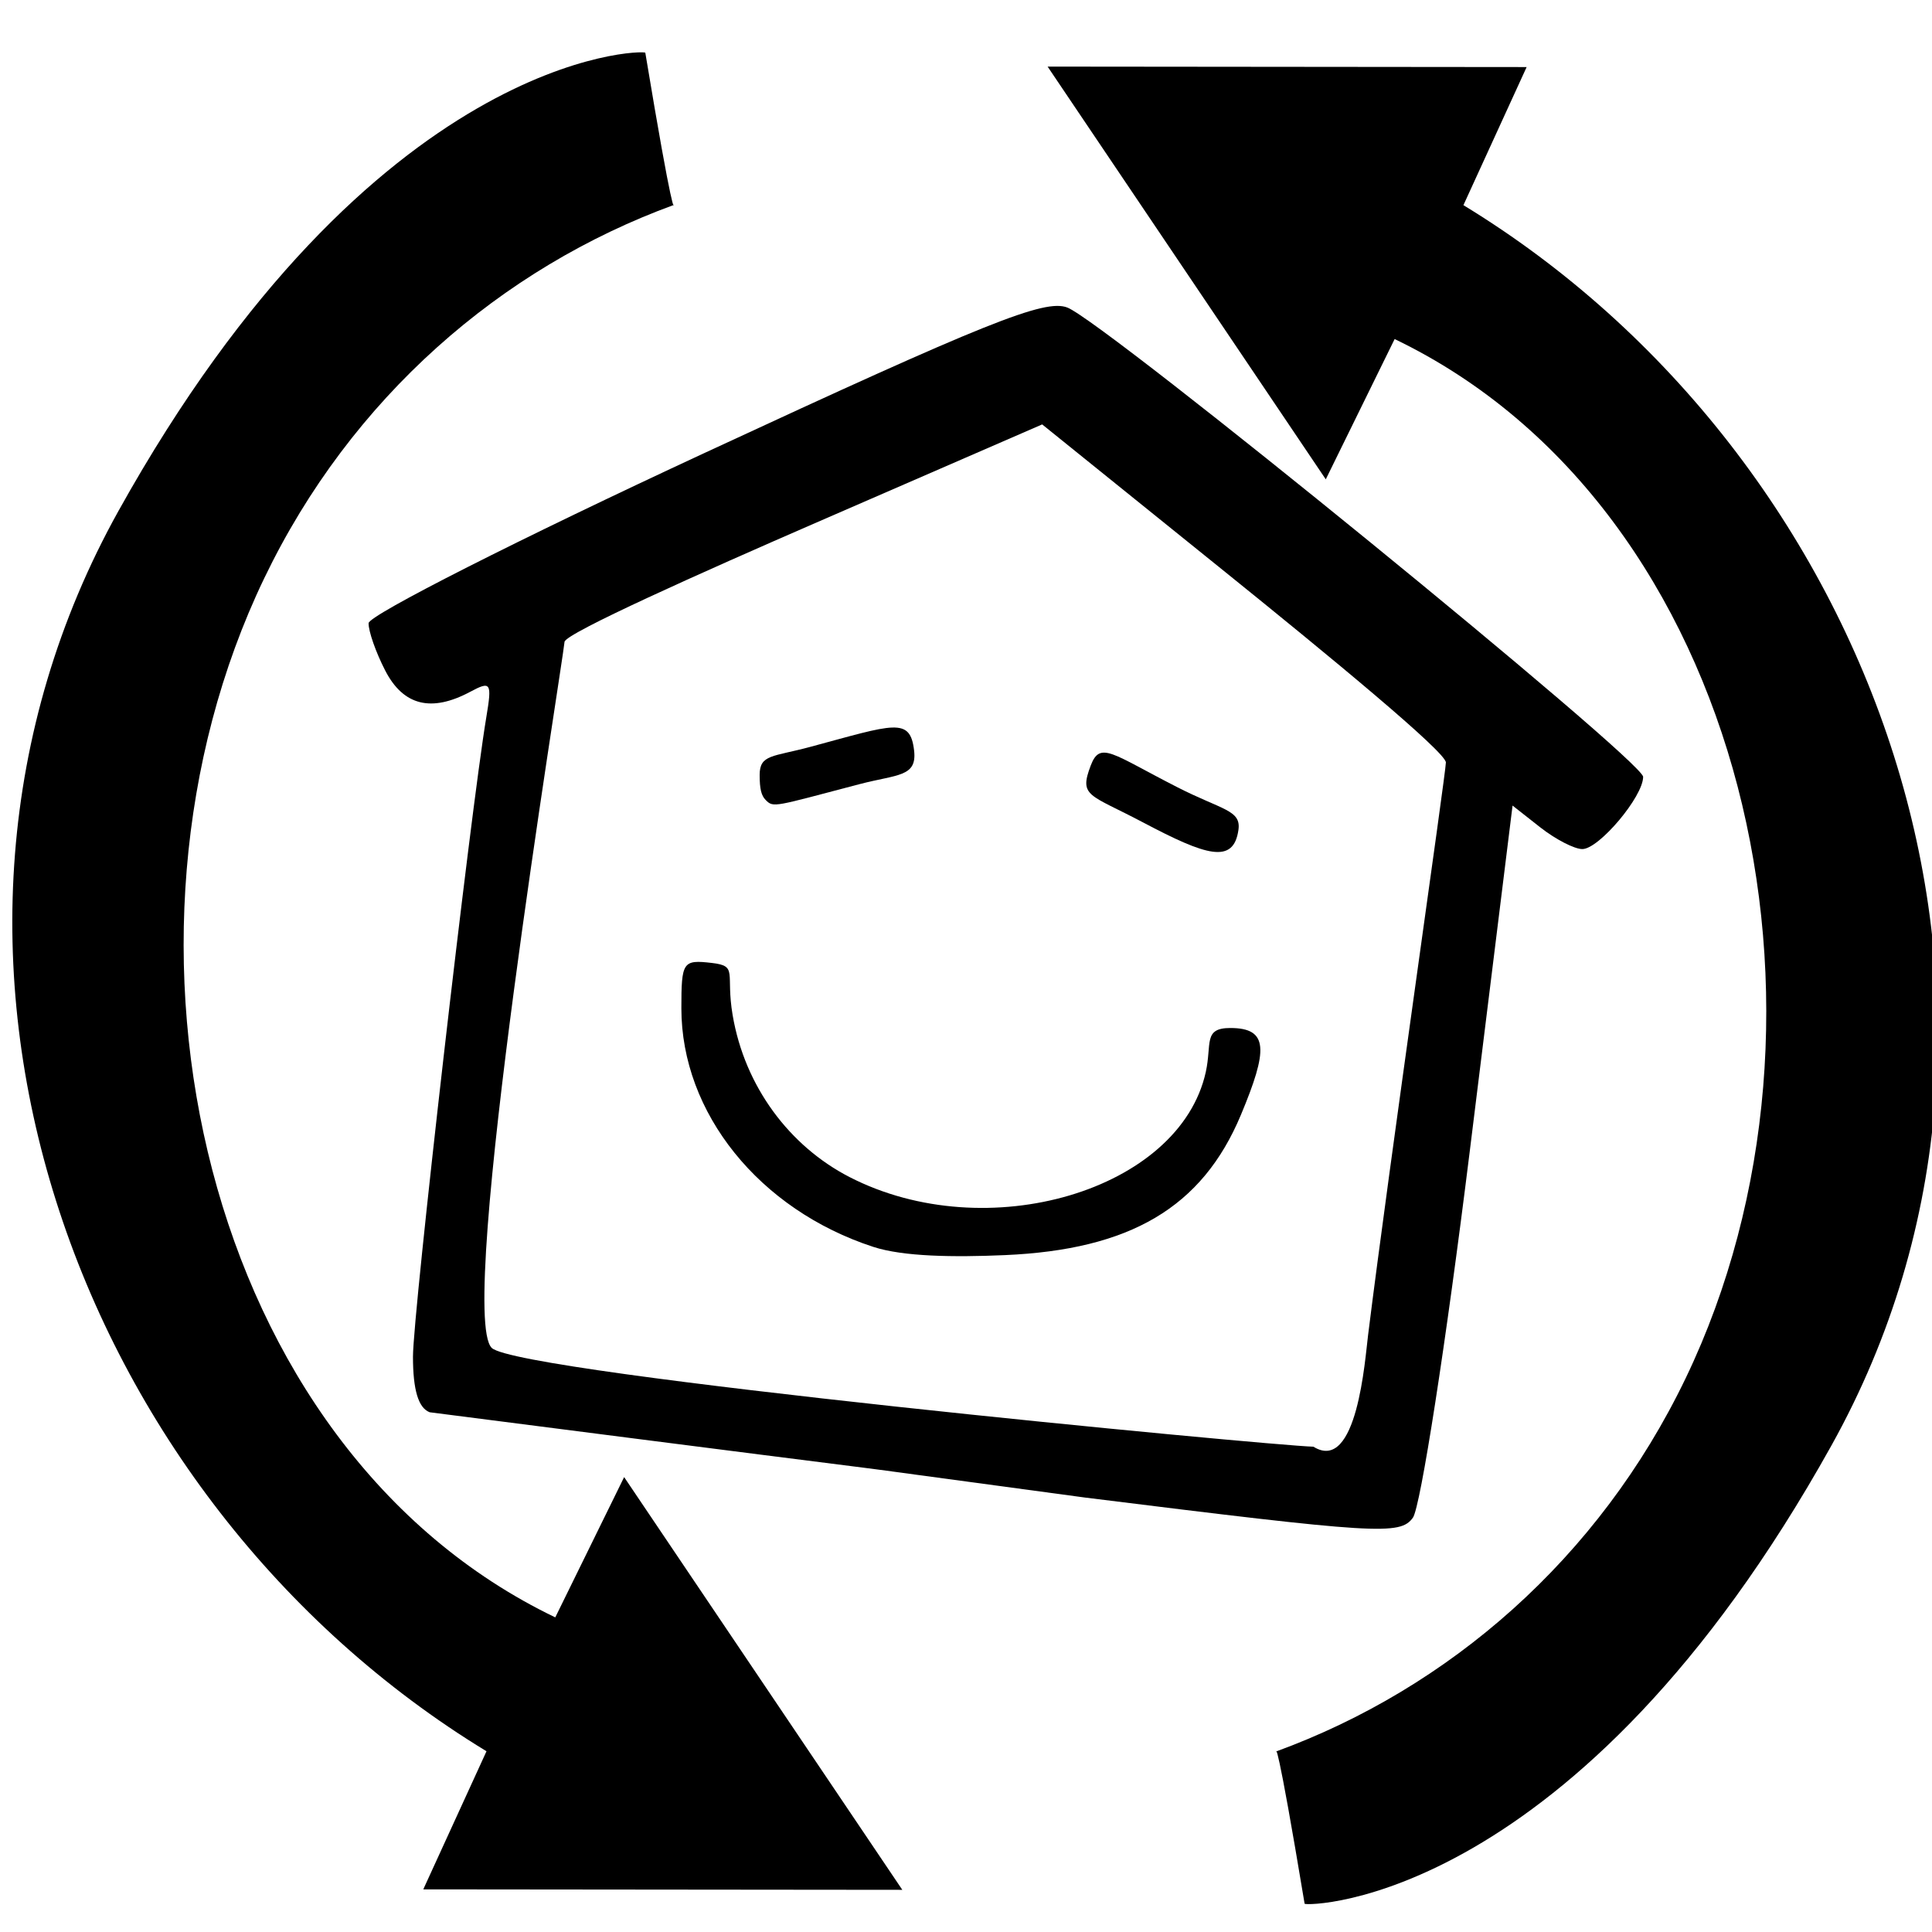
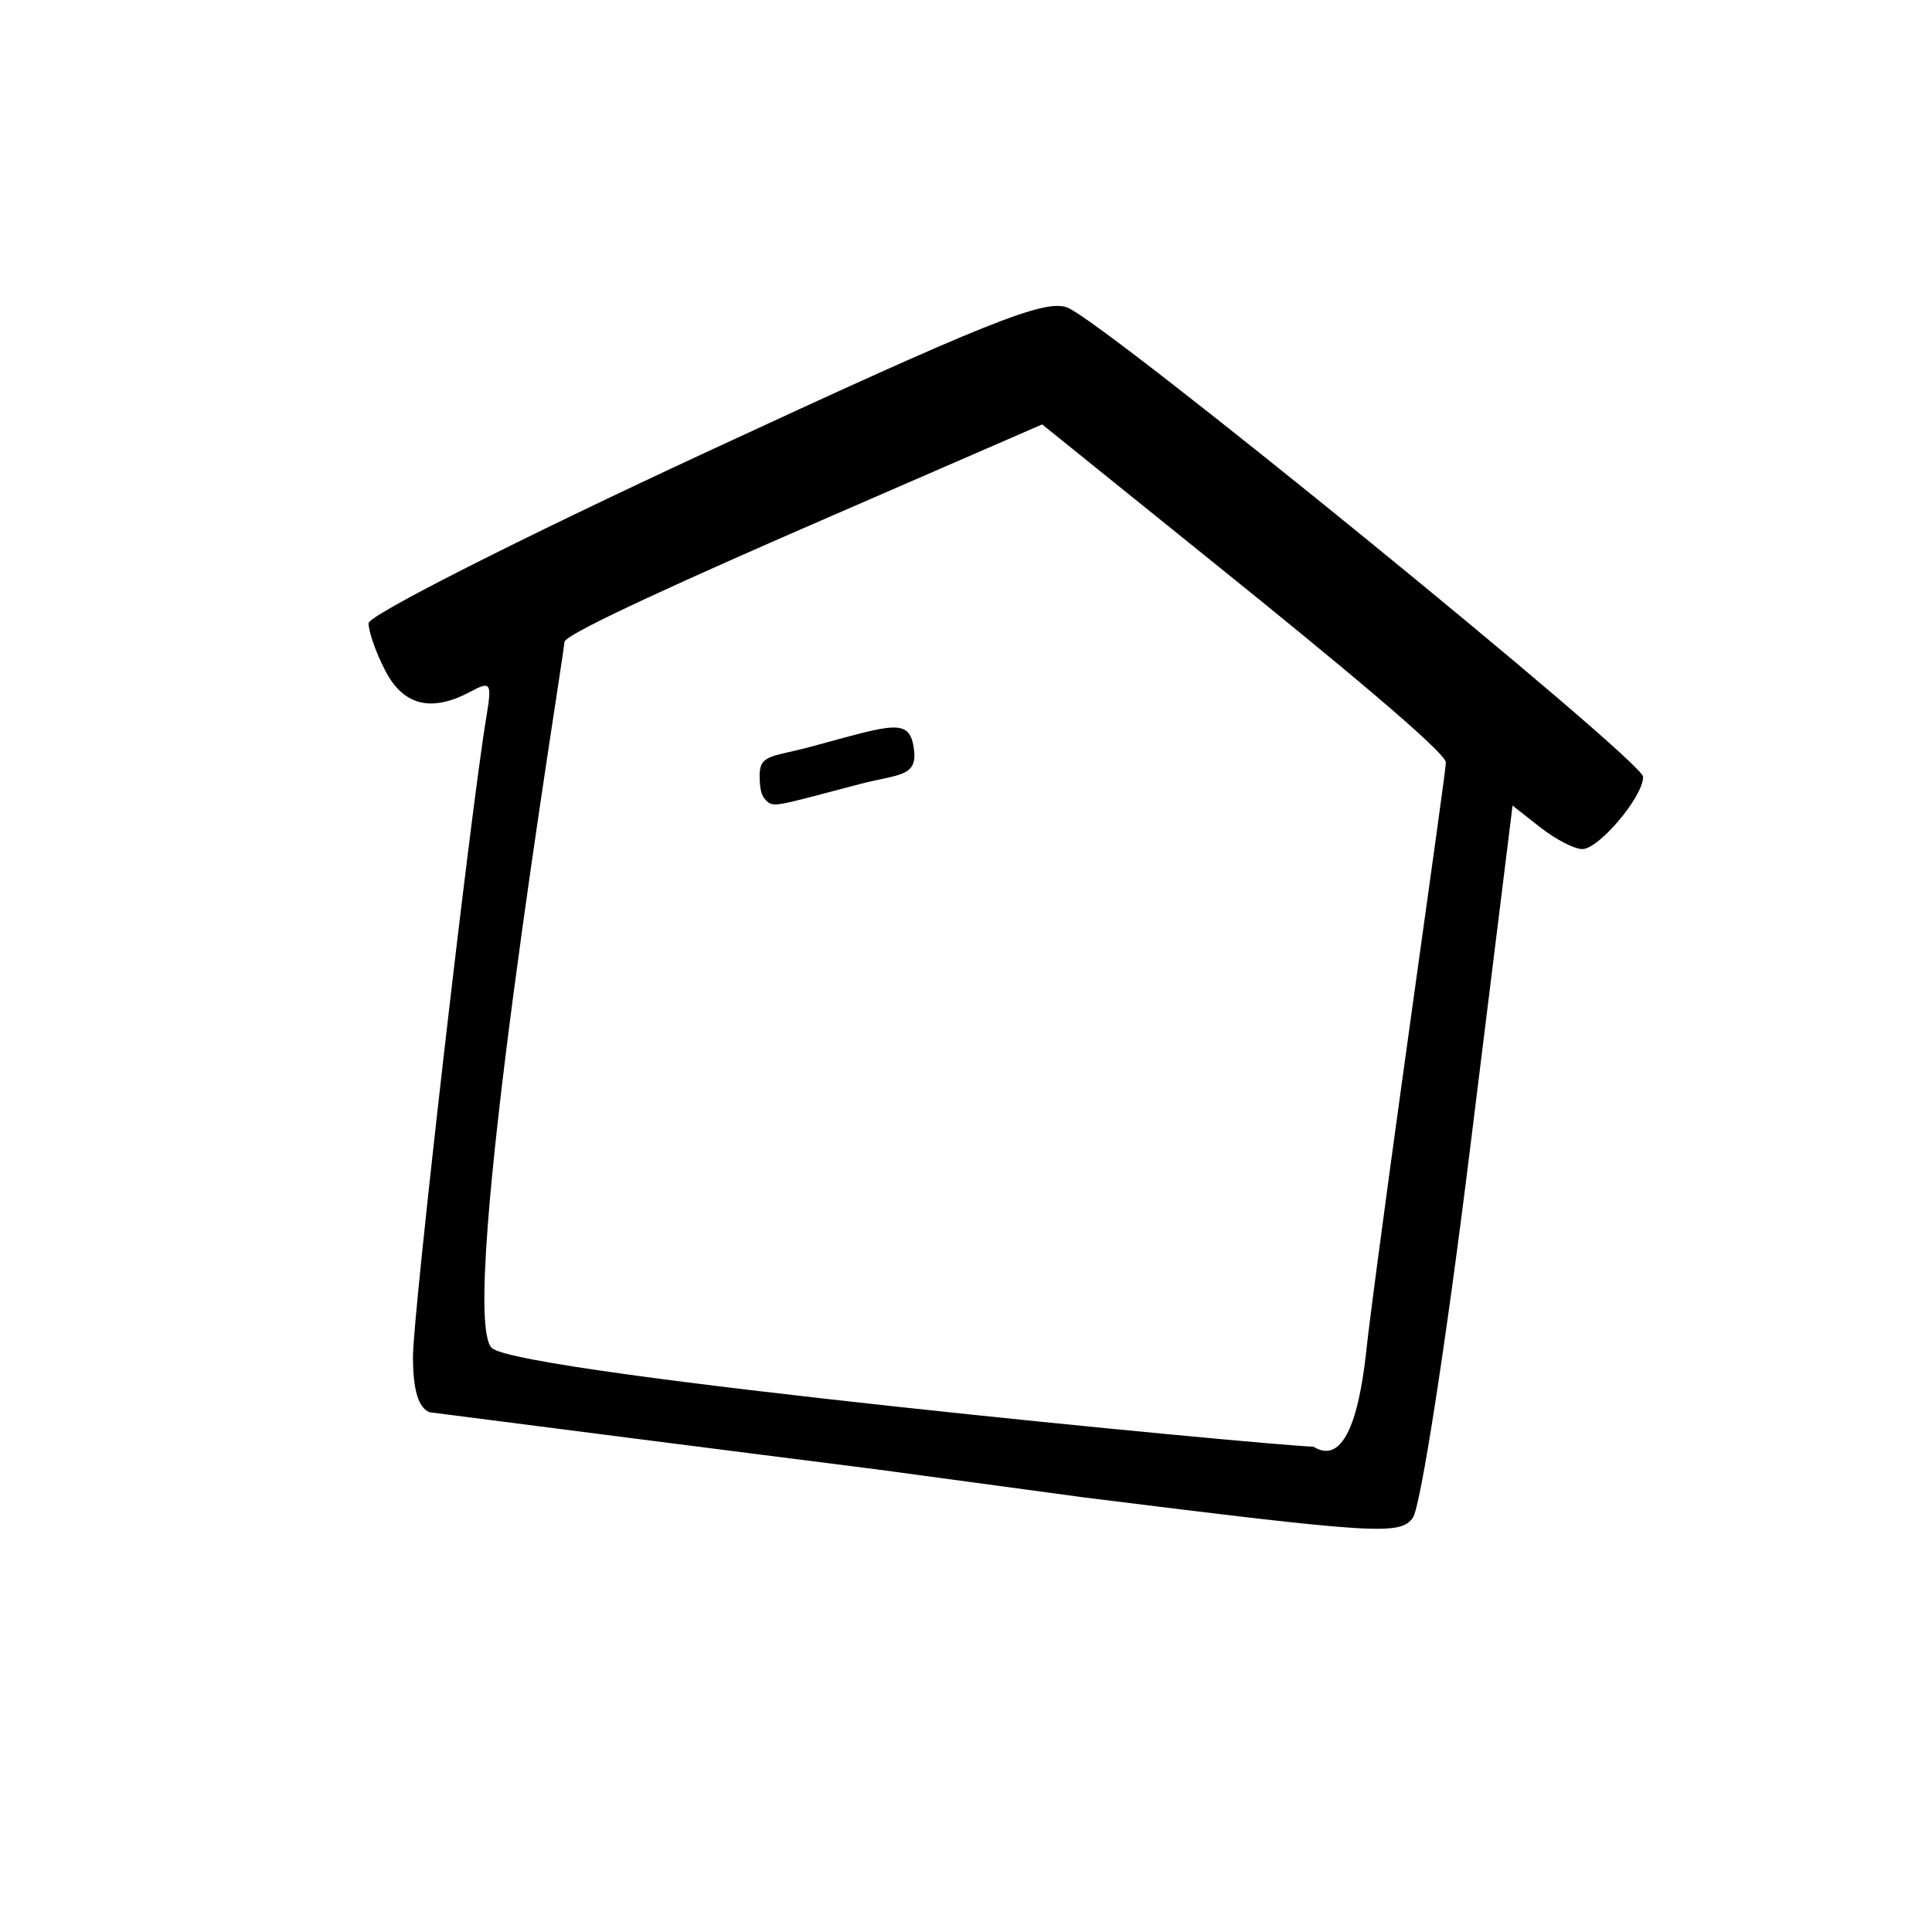
<svg xmlns="http://www.w3.org/2000/svg" version="1.1" width="585" height="585" viewBox="0 0 468 468" id="svg2">
  <defs id="defs6" />
  <g transform="matrix(2.709,0,0,2.709,79.37,66.19)" id="g3070" style="fill:#000000">
    <path d="m 93.03,94.98 c 1.925,-15.467 6.961,-50.322 6.961,-51.233 0,-0.937 -10.474,-9.566 -19.731,-17.031 L 63.891,13.517 43.73,22.28 c -10.229,4.446 -22.474,9.92 -22.549,10.679 -0.236,2.387 -9.708,60.06 -6.506,63.139 2.409,2.316 69.415,8.717 73.472,8.831 3.913,2.439 4.617,-7.888 4.883,-9.95 z M 9.123,101.849 c -1.012,-0.388 -1.494,-1.993 -1.494,-4.971 0,-3.898 5.131,-48.63 6.562,-57.204 0.512,-3.066 0.403,-3.236 -1.439,-2.25 -3.479,1.862 -5.981,1.241 -7.598,-1.884 -0.839,-1.623 -1.511,-3.535 -1.493,-4.25 C 3.68,30.574 17.19,23.73 33.713,16.065 58.905,4.379 64.118,2.289 66.138,3.065 c 3.373,1.296 51.491,40.513 51.491,41.966 0,1.768 -3.949,6.459 -5.438,6.459 -0.711,0 -2.405,-0.875 -3.765,-1.945 l -2.473,-1.945 -3.837,30.993 c -2.11,17.046 -4.394,31.755 -5.076,32.687 -1.156,1.581 -3.105,1.461 -29.325,-1.805 -34.079,-4.586 1.063,0.042 -58.593,-7.626 z" id="path3033" style="fill:#000000" />
-     <path d="M 48.802,87.065 C 38.595,83.74 31.629,75.085 31.629,65.727 c 0,-4.169 0.125,-4.356 2.728,-4.054 2.365,0.274 1.217,0.894 1.856,4.663 1.087,6.415 5.114,11.734 10.445,14.478 12.291,6.325 29.536,1.208 31.866,-9.398 0.553,-2.516 -0.251,-3.926 2.185,-3.926 3.449,0 3.377,1.968 0.953,7.768 -3.471,8.307 -9.939,12.054 -21.103,12.54 -4.614,0.201 -9.095,0.134 -11.757,-0.733 z" id="path3031" style="fill:#000000" />
-     <path d="m 72.923,49.112 c -4.834,-2.555 -5.759,-2.284 -4.687,-5.1 0.842,-2.211 1.892,-1.038 7.723,1.938 4.032,2.058 5.734,2.043 5.483,3.821 -0.437,3.094 -2.865,2.329 -8.519,-0.659 z" id="path3027" style="fill:#000000" />
    <path d="m 39.174,47.108 c -0.396,-0.396 -0.545,-0.983 -0.545,-2.246 0,-1.847 1.164,-1.605 4.525,-2.51 7.504,-2.021 8.936,-2.7 9.286,0.333 0.274,2.372 -1.509,2.116 -4.863,2.995 -7.682,2.015 -7.697,2.133 -8.403,1.427 z" id="path3023" style="fill:#000000" />
  </g>
-   <path d="M 443.639,350.154 C 381.748,461.313 316.657,461.841 316.024,461.157 c -6.883,-41.38 -6.921,-36.881 -6.921,-36.881 41.794,-15.269 78.177,-46.625 99.237,-90.447 42.121,-87.645 14.908,-210.647 -70.509,-251.697 L 321.151,116.111 253.769,16.133 369.807,16.245 354.494,49.698 C 454.557,110.653 502.73,244.022 443.639,350.154 z" id="path3019" style="fill:#000000;fill-opacity:1;fill-rule:nonzero;stroke:none" />
-   <path d="M 28.699,123.766 C 90.589,12.606 155.681,12.078 156.314,12.762 c 6.883,41.38 6.921,36.881 6.921,36.881 -41.794,15.269 -78.177,46.625 -99.237,90.447 -42.121,87.645 -14.908,210.647 70.509,251.697 l 16.681,-33.979 67.383,99.978 -116.039,-0.113 15.313,-33.453 C 17.781,363.266 -30.392,229.897 28.699,123.766 z" id="path3019-0" style="fill:#000000;fill-opacity:1;fill-rule:nonzero;stroke:none" />
</svg>